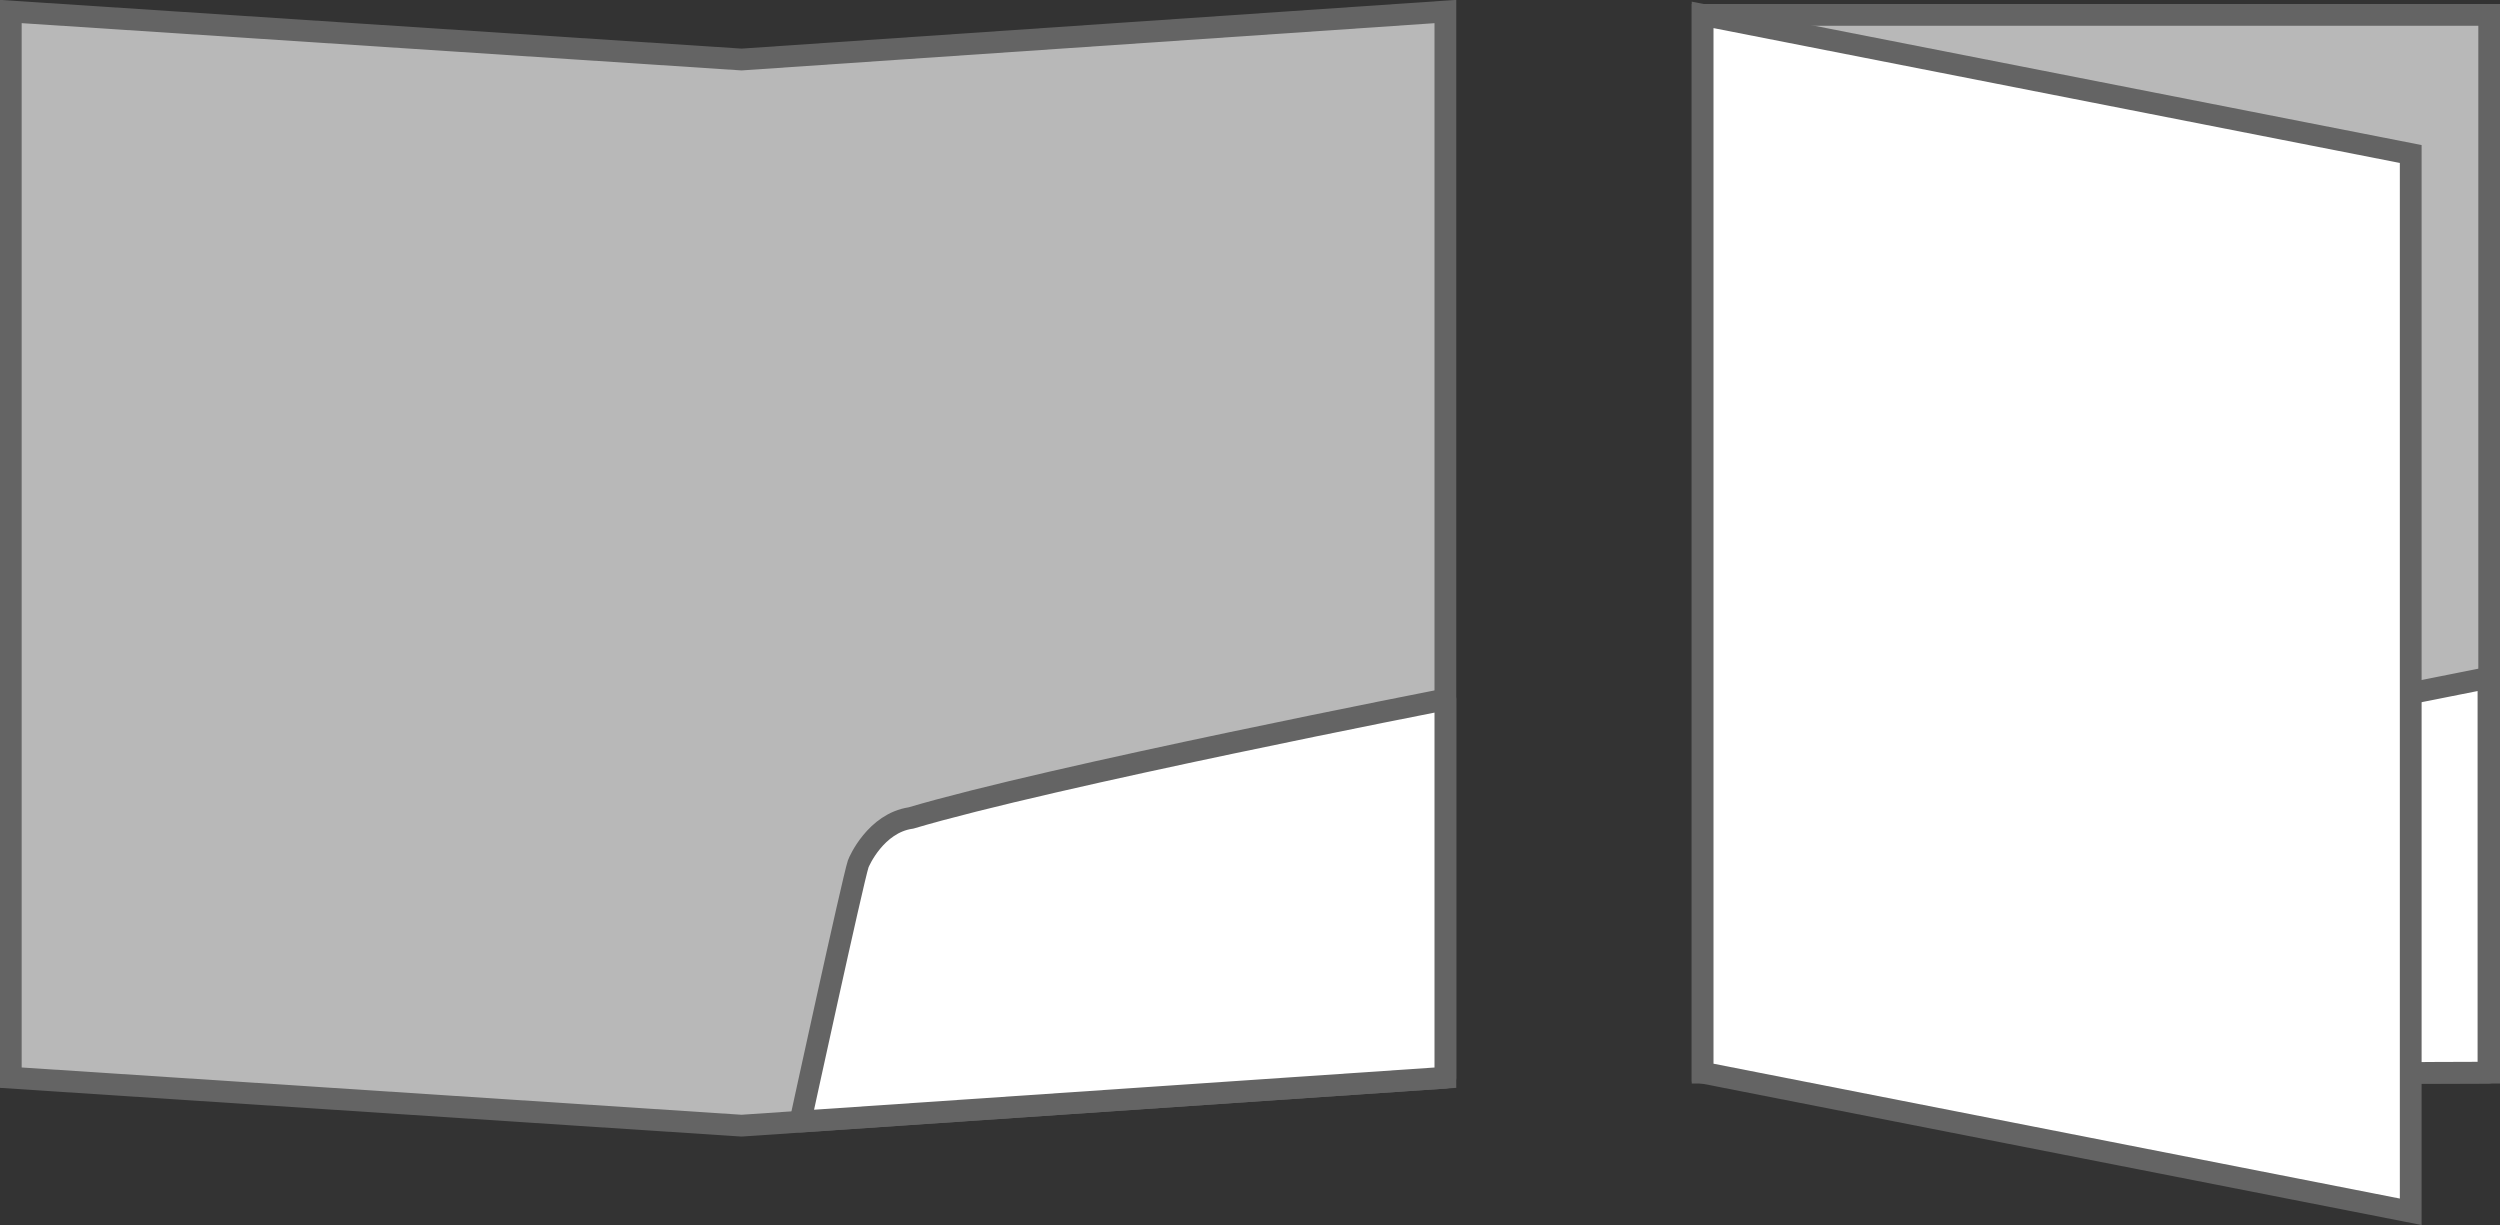
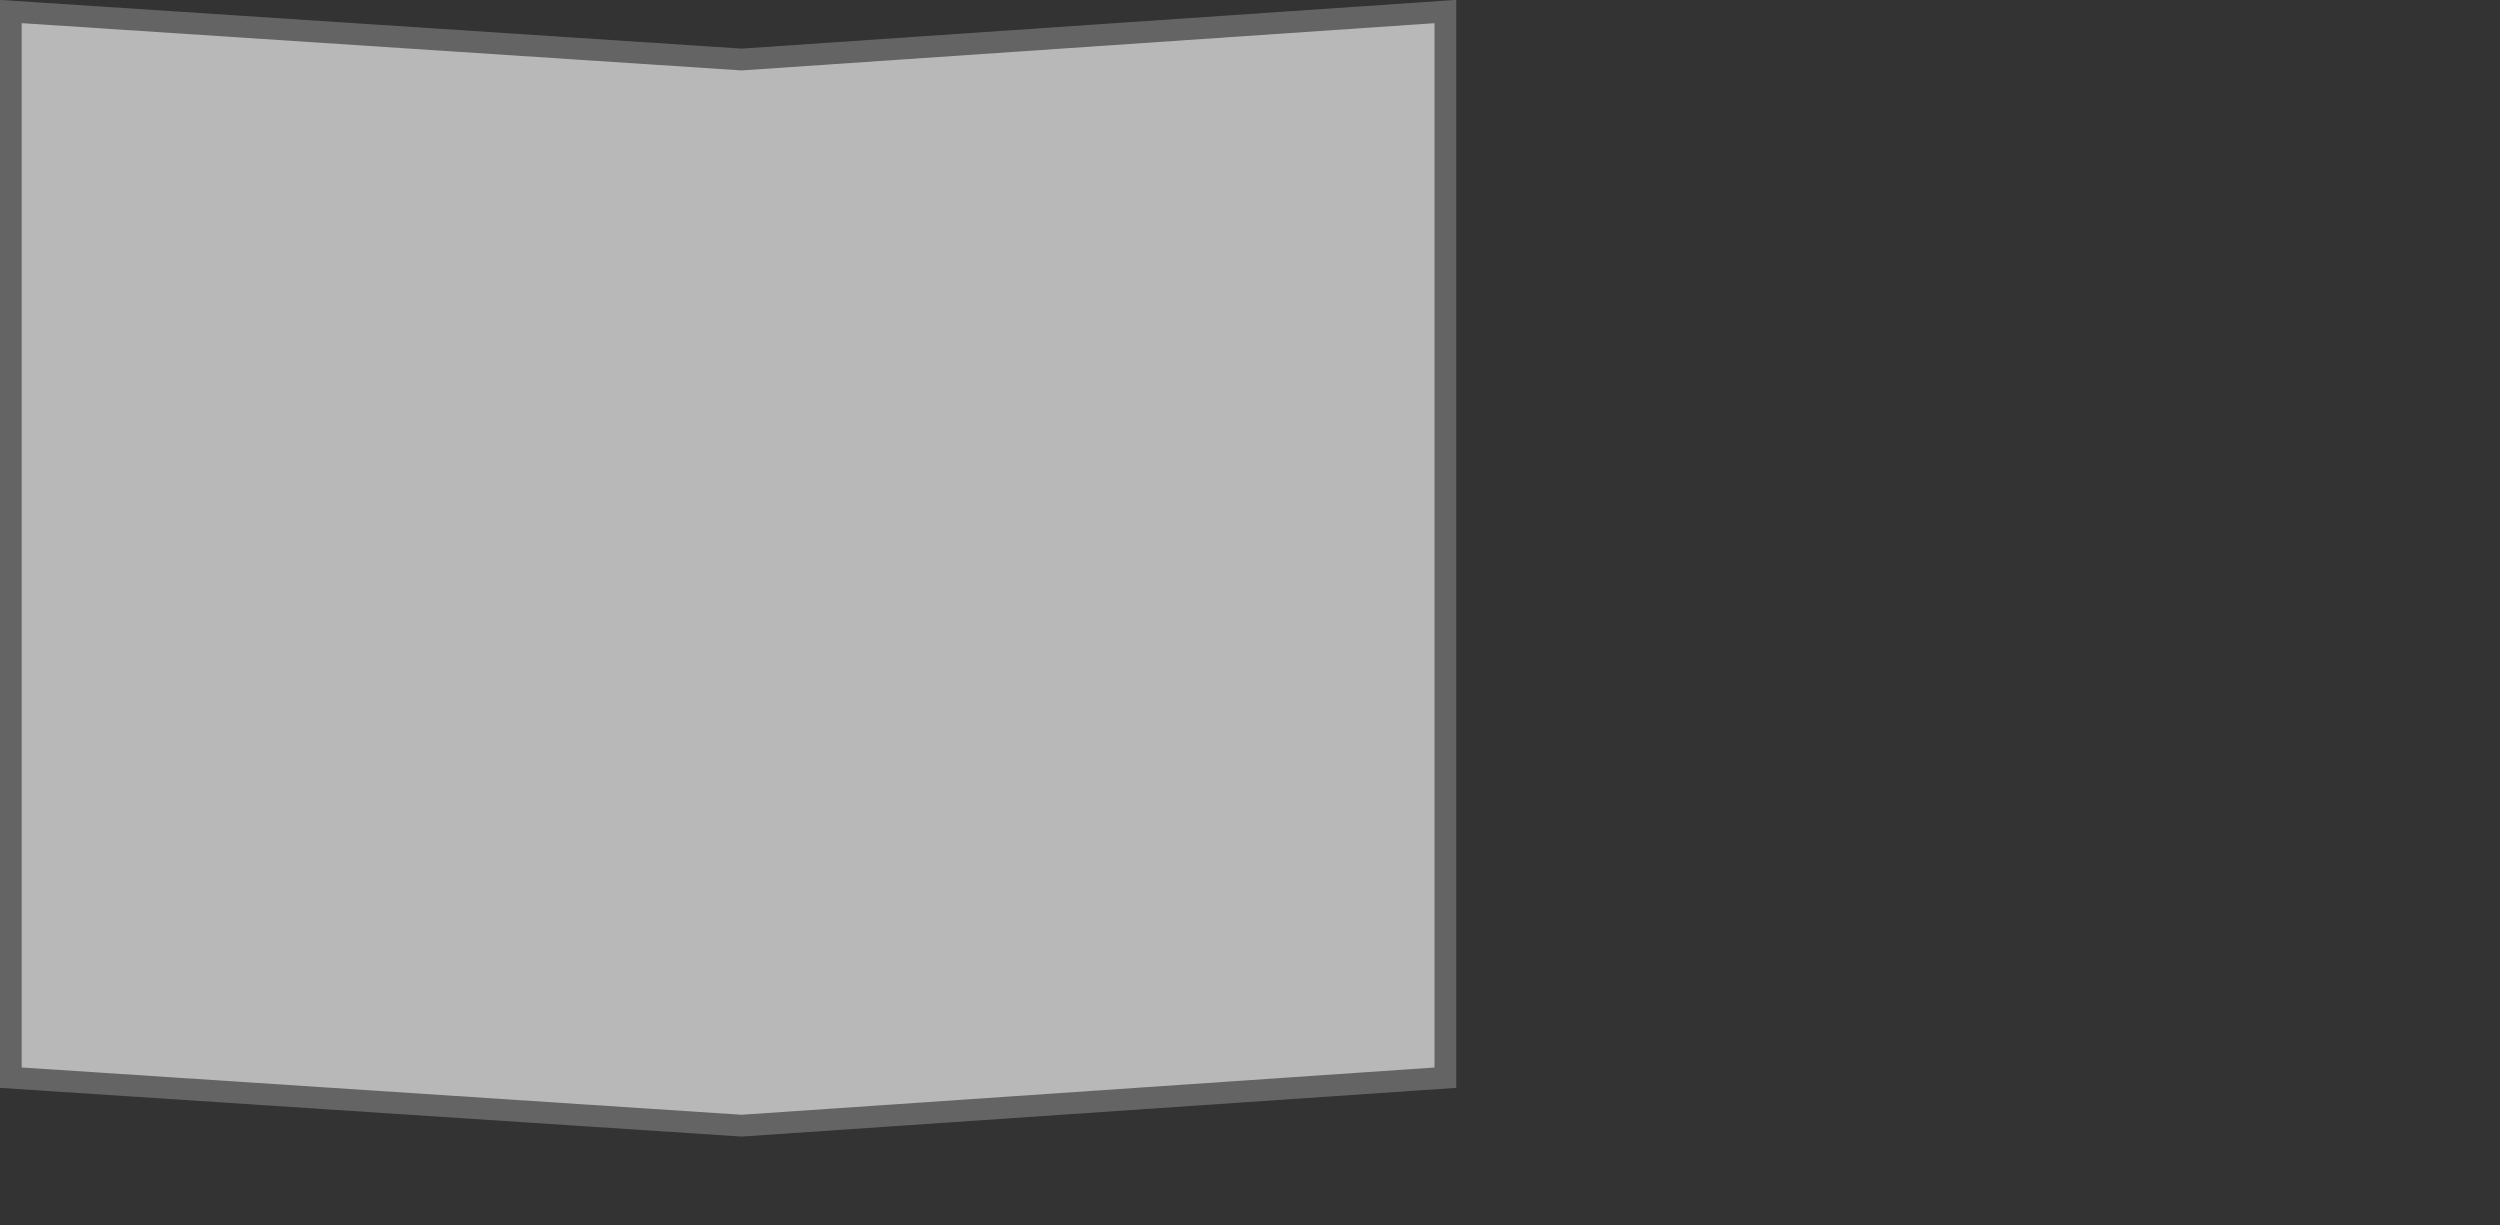
<svg xmlns="http://www.w3.org/2000/svg" id="Layer_2" data-name="Layer 2" viewBox="0 0 134.41 65.86">
  <rect x="0" y="0" width="134.41" height="65.86" fill="#333333" stroke="none" />
  <defs>
    <style>
      .cls-1 {
        fill: none;
        stroke-dasharray: 0 2.33;
      }

      .cls-1, .cls-2, .cls-3, .cls-4 {
        stroke: #646464;
        stroke-width: 1.17px;
      }

      .cls-2 {
        stroke-linecap: round;
        stroke-linejoin: round;
      }

      .cls-2, .cls-4 {
        fill: #fff;
      }

      .cls-3 {
        fill: #b8b8b8;
      }
    </style>
  </defs>
  <g id="_コンテンツ" data-name="コンテンツ">
    <g>
      <polygon class="cls-3" points="77.71 57.94 39.87 60.52 .58 57.94 .58 .62 39.87 3.2 77.71 .62 77.71 57.94" />
-       <line class="cls-1" x1="39.87" y1="3.2" x2="39.87" y2="60.53" />
-       <path class="cls-2" d="M48.97,43.98c7.49-2.23,28.74-6.38,28.74-6.38v20.34l-34.68,2.36s2.83-13.01,3.11-13.85c.05-.15.95-2.19,2.82-2.47Z" />
-       <rect class="cls-3" x="91.54" y=".8" width="42.29" height="56.87" />
-       <path class="cls-2" d="M103.79,43.1c7.82-2.32,30-6.66,30-6.66v21.23l-36.18.13s2.96-11.24,3.25-12.12c.05-.15.99-2.28,2.94-2.58Z" />
-       <polygon class="cls-4" points="129.61 65.15 91.54 57.67 91.54 .8 129.61 8.28 129.61 65.15" />
    </g>
  </g>
</svg>